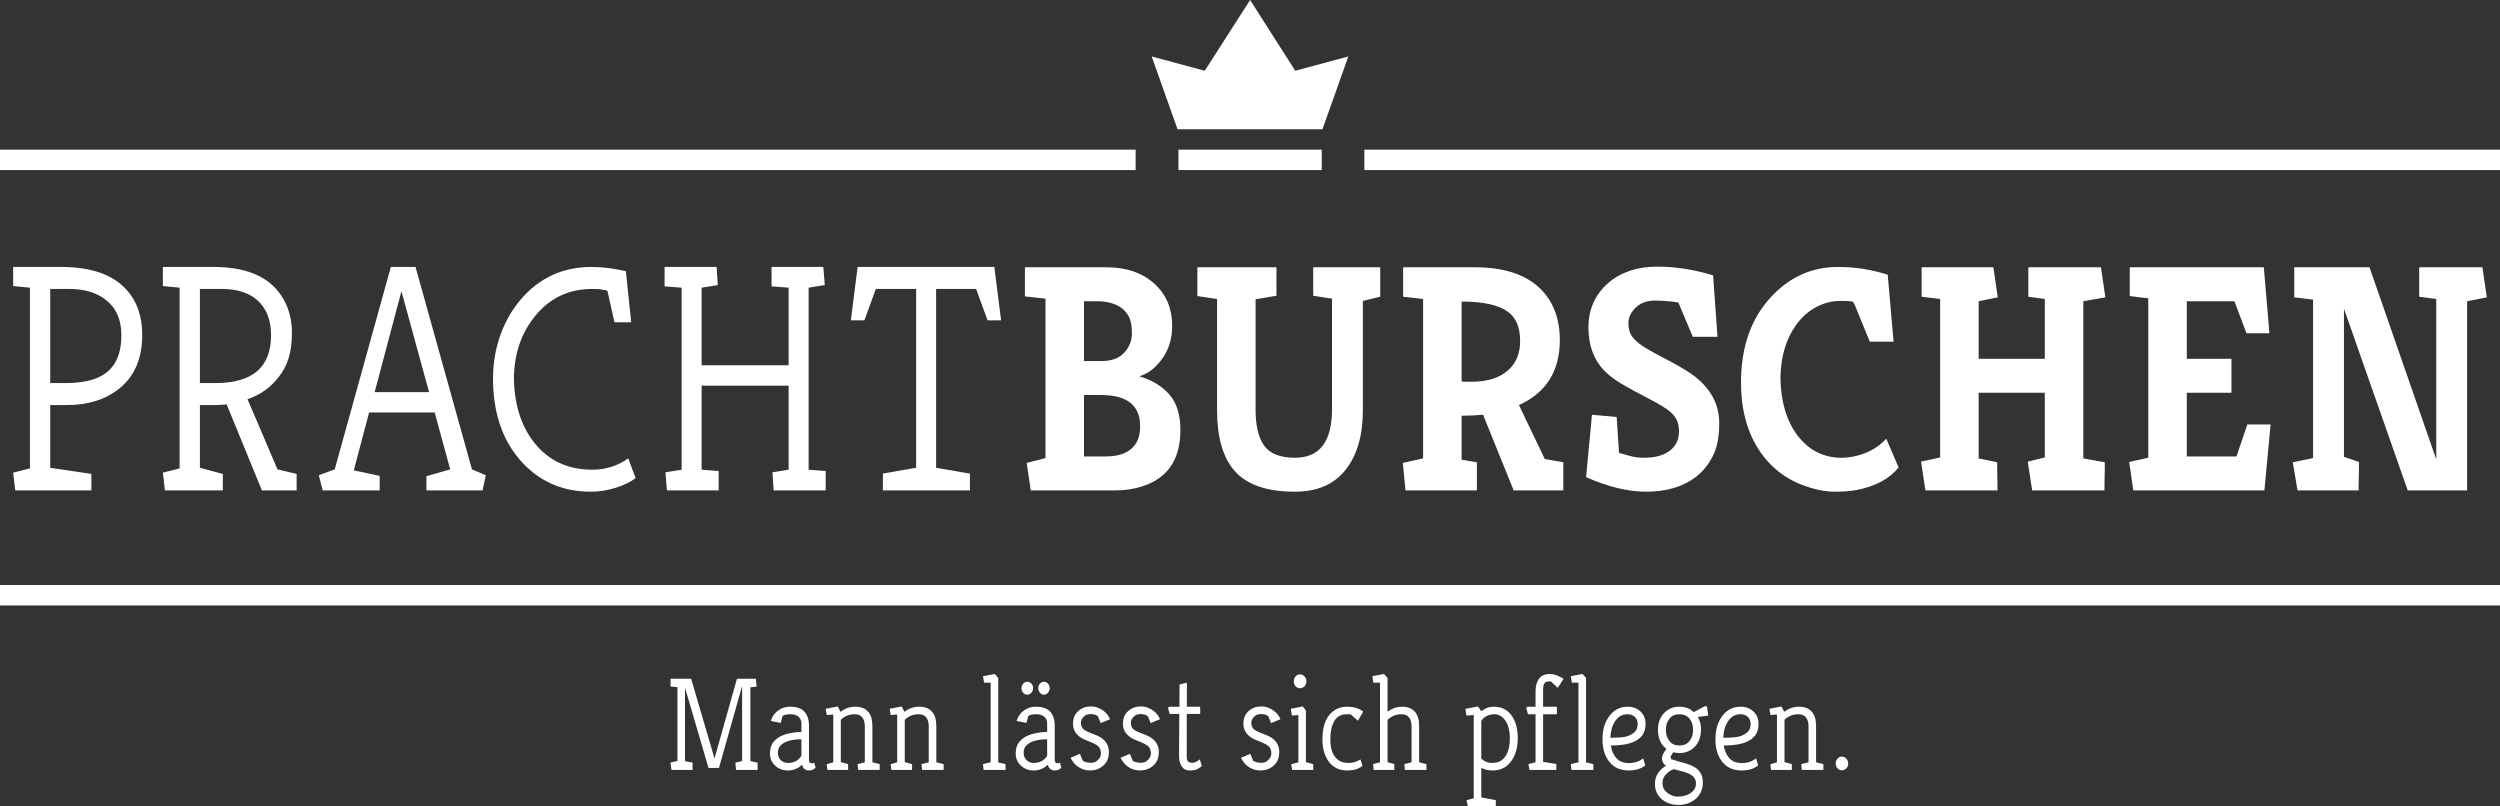
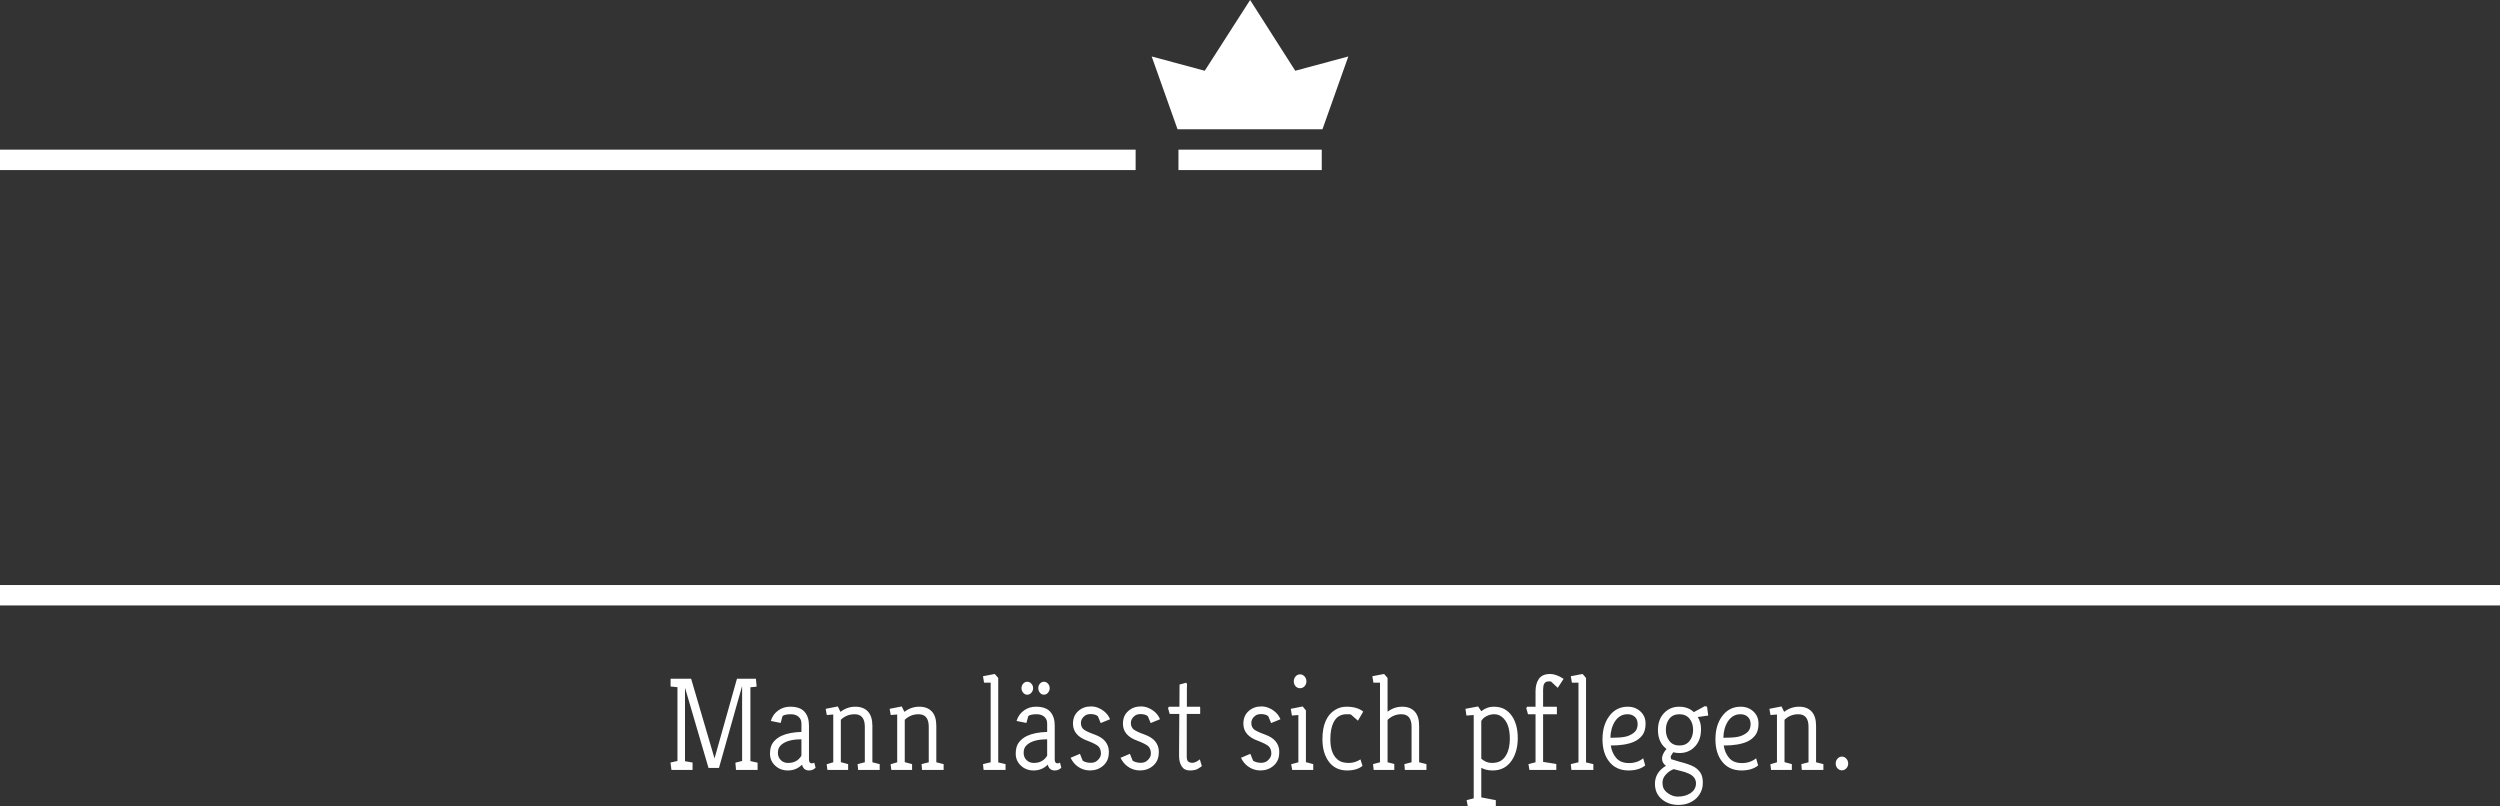
<svg xmlns="http://www.w3.org/2000/svg" id="Ebene_1" data-name="Ebene 1" version="1.1" viewBox="0 0 228.783 73.757">
  <rect x="0" y="0" width="228.783" height="73.757" fill="#333333" stroke="none" />
  <defs>
    <style>
      .cls-1 {
        clip-path: url(#clippath);
      }

      .cls-2 {
        fill: none;
      }

      .cls-2, .cls-3 {
        stroke-width: 0px;
      }

      .cls-4 {
        clip-path: url(#clippath-1);
      }

      .cls-3 {
        fill: #fff;
      }
    </style>
    <clipPath id="clippath">
      <rect class="cls-2" width="228.783" height="73.757" />
    </clipPath>
    <clipPath id="clippath-1">
      <rect class="cls-2" width="228.783" height="73.757" />
    </clipPath>
  </defs>
  <g class="cls-1">
    <path class="cls-3" d="M61.369,62.112v.713l.627.06v6.753l-.638.144.088.677h1.933v-.677l-.692-.12v-6.728l2.152,7.344h.956l2.119-7.501v6.861l-.615.157.055.664h1.976v-.664l-.658-.145v-6.753l.571-.06-.066-.725h-1.735l-2.053,7.296-2.142-7.296h-1.878ZM74.032,70.507c.249,0,.451-.084.605-.254l-.122-.458c-.087.04-.164.06-.23.06-.168,0-.253-.117-.253-.35v-3.117c0-.523-.135-.94-.406-1.25-.271-.31-.71-.465-1.318-.465-.402,0-.757.109-1.065.326-.344.234-.578.56-.702.978l.9.182.175-.64c.155-.105.407-.157.758-.157.293,0,.527.076.703.229.176.153.264.359.264.616v.773c-.754.024-1.366.145-1.834.362-.293.138-.54.331-.741.58-.202.25-.302.598-.302,1.045s.164.82.494,1.117c.308.282.688.423,1.142.423.512,0,.944-.177,1.296-.531.087.354.3.531.636.531M73.341,67.656v1.498c-.264.443-.67.665-1.219.665-.271,0-.495-.087-.67-.26-.175-.173-.264-.396-.264-.671,0-.273.078-.491.231-.652.366-.386,1.007-.58,1.922-.58M79.142,66.509v3.249l-.659.169.044.532h1.976v-.532l-.669-.169v-3.333c0-.58-.136-1.017-.407-1.311-.271-.294-.655-.441-1.153-.441-.498,0-.951.157-1.361.471l-.242-.495-1.109.217.099.568.593-.048v4.372l-.604.181.066.52h1.899v-.532l-.669-.181v-3.877c.351-.338.772-.507,1.262-.507.623,0,.934.382.934,1.147M84.993,66.509v3.249l-.658.169.044.532h1.976v-.532l-.67-.169v-3.333c0-.58-.135-1.017-.406-1.311-.271-.294-.655-.441-1.153-.441s-.952.157-1.362.471l-.241-.495-1.109.217.099.568.592-.048v4.372l-.603.181.065.52h1.9v-.532l-.67-.181v-3.877c.352-.338.773-.507,1.263-.507.622,0,.933.382.933,1.147M91.033,61.678l-1.076.205.098.592h.604v7.283l-.702.169.055.532h2.009v-.532l-.67-.157v-7.73l-.318-.362ZM94.385,63.392c.106-.12.159-.259.159-.416s-.053-.294-.159-.411c-.106-.116-.232-.175-.378-.175-.147,0-.272.059-.374.175-.103.117-.154.254-.154.411s.051.296.154.416c.102.122.227.182.374.182.146,0,.272-.06.378-.182M95.906,63.392c.103-.12.154-.259.154-.416s-.051-.294-.154-.411c-.103-.116-.227-.175-.373-.175-.147,0-.269.059-.368.175-.099.117-.149.254-.149.411s.05.296.149.416c.099.122.221.182.368.182.146,0,.27-.06.373-.182M96.521,70.507c.249,0,.45-.084.604-.254l-.121-.458c-.088.04-.165.06-.231.06-.168,0-.252-.117-.252-.35v-3.117c0-.523-.136-.94-.406-1.25-.271-.31-.711-.465-1.318-.465-.403,0-.758.109-1.065.326-.344.234-.578.56-.703.978l.9.182.176-.64c.154-.105.406-.157.758-.157.293,0,.527.076.702.229.176.153.264.359.264.616v.773c-.754.024-1.365.145-1.833.362-.294.138-.541.331-.742.58-.201.25-.302.598-.302,1.045s.165.82.494,1.117c.308.282.688.423,1.142.423.513,0,.945-.177,1.296-.531.088.354.3.531.637.531M95.829,67.656v1.498c-.264.443-.67.665-1.219.665-.27,0-.494-.087-.669-.26-.176-.173-.264-.396-.264-.671,0-.273.077-.491.23-.652.367-.386,1.007-.58,1.922-.58M98.676,65.072c-.323.282-.484.668-.484,1.159,0,.733.454,1.256,1.362,1.571.476.185.791.346.944.483.169.161.253.386.253.676,0,.258-.132.487-.395.689-.139.104-.319.157-.539.157-.292,0-.538-.065-.735-.194l-.253-.628-.856.363c.153.314.355.567.603.761.345.266.736.398,1.175.398.455,0,.846-.136,1.175-.411.161-.128.293-.296.396-.501.103-.205.153-.477.153-.815,0-.338-.104-.642-.313-.912-.208-.27-.543-.487-1.004-.652s-.787-.316-.977-.453c-.176-.145-.264-.346-.264-.604,0-.266.128-.492.384-.677.132-.088.3-.133.505-.133.3,0,.524.069.67.206l.253.616.857-.351c-.125-.305-.327-.563-.605-.772-.146-.113-.318-.208-.516-.284-.197-.077-.41-.115-.637-.115-.453,0-.838.141-1.152.423M103.247,65.072c-.323.282-.484.668-.484,1.159,0,.733.454,1.256,1.362,1.571.476.185.791.346.945.483.168.161.252.386.252.676,0,.258-.132.487-.395.689-.139.104-.319.157-.538.157-.294,0-.538-.065-.736-.194l-.252-.628-.857.363c.154.314.355.567.604.761.344.266.736.398,1.175.398.454,0,.845-.136,1.175-.411.16-.128.293-.296.395-.501.102-.205.154-.477.154-.815,0-.338-.105-.642-.313-.912-.209-.27-.544-.487-1.005-.652s-.787-.316-.978-.453c-.175-.145-.263-.346-.263-.604,0-.266.128-.492.385-.677.131-.088.3-.133.505-.133.3,0,.523.069.67.206l.252.616.856-.351c-.124-.305-.325-.563-.603-.772-.147-.113-.319-.208-.517-.284-.197-.077-.41-.115-.636-.115-.455,0-.839.141-1.153.423M107.9,69.179c0,.386.081.704.242.954.161.25.404.374.73.374.325,0,.571-.048.736-.145.164-.096.291-.181.378-.253l-.186-.616c-.264.209-.487.314-.67.314s-.316-.041-.401-.121c-.084-.081-.126-.23-.126-.447v-3.902h1.23v-.591c0-.049-.019-.073-.055-.073h-1.164v-1.498c0-.185.003-.374.011-.568l-.066-.132-.615.169-.011,2.029h-.966l-.077.133.153.531h.879l-.022,3.443v.399ZM114.269,65.072c-.322.282-.483.668-.483,1.159,0,.733.454,1.256,1.361,1.571.476.185.791.346.945.483.168.161.252.386.252.676,0,.258-.132.487-.395.689-.139.104-.318.157-.538.157-.293,0-.538-.065-.736-.194l-.252-.628-.857.363c.154.314.355.567.604.761.344.266.736.398,1.175.398.454,0,.846-.136,1.175-.411.161-.128.293-.296.395-.501.103-.205.154-.477.154-.815,0-.338-.104-.642-.313-.912s-.544-.487-1.005-.652c-.461-.165-.787-.316-.977-.453-.176-.145-.263-.346-.263-.604,0-.266.128-.492.384-.677.132-.088.3-.133.505-.133.3,0,.523.069.67.206l.252.616.857-.351c-.124-.305-.326-.563-.604-.772-.147-.113-.319-.208-.516-.284-.198-.077-.41-.115-.637-.115-.454,0-.838.141-1.153.423M119.213,64.649l-1.088.217.099.616.593-.048v4.324l-.659.181.099.52h1.922v-.532l-.67-.181v-4.735l-.296-.362ZM118.564,62.801c.111.12.246.181.407.181.161,0,.298-.061.412-.181.113-.121.17-.27.17-.447s-.057-.328-.17-.453c-.114-.125-.251-.188-.412-.188-.161,0-.296.063-.407.188-.109.125-.164.276-.164.453s.055.326.164.447M124.501,69.493c-.337.217-.689.326-1.055.326-.366,0-.651-.061-.856-.181-.564-.339-.846-.999-.846-1.982,0-.644.099-1.163.297-1.557.249-.492.644-.737,1.186-.737h.186c.081,0,.151.008.209.024l.648.567.483-.833c-.366-.298-.874-.447-1.526-.447-.366,0-.692.084-.978.253-.819.468-1.229,1.374-1.229,2.719,0,.805.179,1.469.538,1.993.402.579.974.869,1.713.869.615,0,1.087-.141,1.416-.423l-.186-.591ZM129.177,66.509v3.249l-.658.169.044.532h1.976v-.532l-.67-.169v-3.333c0-.58-.135-1.017-.406-1.311-.271-.294-.652-.441-1.142-.441-.491,0-.937.153-1.34.459v-3.092l-.318-.362-1.076.205.099.592h.603v7.283l-.636.169.055.532h1.888v-.544l-.615-.157v-3.877c.359-.346.78-.519,1.263-.519.622,0,.933.382.933,1.147M138.346,69.589c.366-.548.549-1.232.549-2.053,0-.805-.175-1.474-.527-2.005-.176-.258-.397-.466-.664-.622-.267-.157-.606-.236-1.016-.236s-.787.137-1.131.411l-.297-.435-1.152.217.088.616.669-.048v7.622l-.648.169.099.532h2.57v-.532l-1.329-.254v-2.705c.293.161.641.241,1.043.241.754,0,1.336-.306,1.746-.918M135.557,65.977c.103-.184.266-.334.489-.446.223-.113.455-.169.697-.169.242,0,.458.068.648.205.52.371.779,1.047.779,2.029,0,.62-.113,1.123-.34,1.51-.124.218-.287.391-.488.519-.202.129-.477.194-.824.194-.348,0-.668-.129-.961-.387v-3.455ZM142.553,62.946l.538-.822c-.454-.297-.864-.446-1.23-.446-.475,0-.818.146-1.027.44-.208.294-.312.675-.312,1.142v1.413h-.769l-.077.133.154.556h.692v4.396l-.649.169.089.532h2.46v-.544l-1.208-.193v-4.36h1.262v-.616c0-.049-.018-.073-.054-.073h-1.208v-1.558c0-.097.007-.19.022-.278.036-.322.204-.483.504-.483l.198.012.615.58ZM144.825,61.678l-1.076.205.099.592h.603v7.283l-.702.169.055.532h2.009v-.532l-.67-.157v-7.73l-.318-.362ZM150.371,69.396c-.358.29-.79.435-1.296.435-.505,0-.891-.151-1.158-.453s-.437-.686-.511-1.154c.886,0,1.589-.112,2.109-.338.315-.137.573-.334.774-.592.201-.258.302-.616.302-1.075,0-.459-.161-.833-.483-1.123-.308-.282-.692-.423-1.153-.423-.71,0-1.278.294-1.702.882-.403.548-.604,1.248-.604,2.101,0,.83.197,1.503.593,2.018.424.555,1.021.833,1.789.833.638,0,1.146-.153,1.527-.459l-.187-.652ZM147.373,67.511c.015-.587.155-1.086.418-1.497.132-.202.292-.36.483-.478.19-.116.412-.174.665-.174.252,0,.462.068.631.205.197.161.296.391.296.689,0,.305-.082.541-.247.706-.164.165-.386.298-.664.399-.278.1-.744.15-1.395.15h-.187ZM152.097,69.42c0,.266.121.487.363.664-.125.065-.246.15-.363.254-.431.37-.647.834-.647,1.389,0,.604.219,1.083.658,1.437.403.331.897.496,1.483.496.615,0,1.131-.174,1.548-.52.205-.169.371-.382.5-.64.128-.258.192-.545.192-.863,0-.319-.048-.578-.143-.779-.095-.202-.249-.387-.461-.556-.212-.169-.597-.334-1.153-.495l-.33-.085c-.131-.04-.263-.08-.395-.121-.132-.04-.274-.084-.428-.133l-.033-.253.231-.374c.175.047.366.072.571.072.571,0,1.043-.198,1.416-.592.176-.185.313-.409.412-.67.099-.262.148-.582.148-.961,0-.378-.098-.737-.296-1.075l.955-.133-.11-.821-.208-.036-1,.543c-.344-.33-.792-.495-1.345-.495-.552,0-1.015.197-1.389.592-.366.386-.549.898-.549,1.534,0,.765.26,1.345.78,1.739-.271.323-.407.616-.407.882M153.163,70.386c.226.065.461.125.703.181.241.057.461.129.658.218.454.201.681.503.681.906,0,.37-.168.668-.505.894-.146.096-.313.173-.5.229-.187.057-.417.085-.692.085-.274,0-.558-.097-.85-.29-.147-.097-.269-.22-.369-.368-.098-.149-.148-.359-.148-.628,0-.271.103-.516.308-.737.205-.222.442-.385.714-.49M154.612,65.766c.22.27.329.61.329,1.021,0,.41-.109.753-.329,1.027-.219.273-.527.41-.922.41-.396,0-.702-.137-.917-.41-.216-.274-.324-.617-.324-1.027,0-.411.108-.751.324-1.021.215-.269.521-.404.917-.404.395,0,.703.135.922.404M160.708,69.396c-.359.29-.791.435-1.296.435-.505,0-.892-.151-1.159-.453s-.437-.686-.51-1.154c.885,0,1.588-.112,2.108-.338.315-.137.573-.334.774-.592.201-.258.302-.616.302-1.075,0-.459-.161-.833-.483-1.123-.307-.282-.692-.423-1.153-.423-.71,0-1.277.294-1.702.882-.403.548-.604,1.248-.604,2.101,0,.83.197,1.503.593,2.018.425.555,1.021.833,1.79.833.637,0,1.146-.153,1.526-.459l-.186-.652ZM157.71,67.511c.014-.587.153-1.086.417-1.497.132-.202.293-.36.483-.478.191-.116.412-.174.665-.174.252,0,.462.068.631.205.197.161.297.391.297.689,0,.305-.083.541-.247.706-.165.165-.387.298-.665.399-.278.1-.743.15-1.395.15h-.186ZM165.503,66.509v3.249l-.659.169.044.532h1.976v-.532l-.67-.169v-3.333c0-.58-.135-1.017-.406-1.311-.271-.294-.655-.441-1.152-.441-.498,0-.953.157-1.362.471l-.242-.495-1.109.217.099.568.593-.048v4.372l-.604.181.066.52h1.9v-.532l-.671-.181v-3.877c.352-.338.773-.507,1.263-.507.622,0,.934.382.934,1.147M168.963,70.314c.113-.121.17-.268.17-.441,0-.173-.057-.322-.17-.447-.114-.125-.249-.187-.406-.187-.158,0-.292.062-.401.187-.11.125-.165.274-.165.447,0,.173.055.32.165.441.109.121.243.181.401.181.157,0,.292-.06.406-.181" />
  </g>
  <rect class="cls-3" y="53.538" width="228.783" height="1.868" />
  <rect class="cls-3" y="13.695" width="103.925" height="1.868" />
-   <rect class="cls-3" x="124.858" y="13.695" width="103.925" height="1.868" />
  <rect class="cls-3" x="107.845" y="13.695" width="13.112" height="1.868" />
  <polygon class="cls-3" points="114.402 0 110.25 6.475 105.394 5.167 107.76 11.829 121.023 11.829 123.389 5.167 118.533 6.475 114.402 0" />
  <g class="cls-4">
-     <path class="cls-3" d="M4.596,35.054v-8.611h1.721c1.435,0,2.574.346,3.417,1.036.915.73,1.372,1.795,1.372,3.195,0,1.323-.314,2.329-.942,3.019-.789.908-2.161,1.361-4.116,1.361h-1.452ZM1.394,44.879h6.968v-1.509l-3.766-.562v-5.741h1.533c1.937,0,3.533-.503,4.789-1.509,1.399-1.125,2.098-2.762,2.098-4.913,0-1.736-.502-3.137-1.506-4.202-1.256-1.341-3.22-2.013-5.892-2.013H1.206v1.747l1.534.148v16.542l-1.534.385.188,1.627ZM23.97,44.879h3.175v-1.509l-1.749-.415-2.744-6.421c1.202-.414,2.161-1.105,2.879-2.071.377-.474.668-1.026.874-1.658.206-.631.309-1.42.309-2.367,0-.947-.179-1.815-.537-2.604-1.041-2.269-3.238-3.404-6.592-3.404h-4.68v1.747l1.533.148v16.542l-1.533.385.188,1.627h5.3v-1.509l-2.099-.562v-5.741h1.265c.394,0,.788-.02,1.183-.06l3.228,7.872ZM18.294,35.054v-8.611h1.991c1.363,0,2.43.325,3.201.976.879.751,1.318,1.835,1.318,3.255,0,2.921-1.686,4.38-5.057,4.38h-1.453ZM44.16,44.879l.296-1.391-1.264-.533-5.166-18.525h-2.259l-5.138,18.525-1.453.533.35,1.391h5.219v-1.331l-2.368-.504,1.399-5.297h5.999l1.426,5.208-2.179.622v1.302h5.138ZM39.264,35.883h-4.977l2.448-9.233,2.529,9.233ZM48.884,40.5c-1.202-1.519-1.82-3.493-1.856-5.919.036-2.229.682-4.114,1.937-5.652,1.345-1.657,3.085-2.486,5.219-2.486.448,0,.758.02.928.059.17.04.327.07.471.089l.646,2.9h1.533l-.484-4.676c-1.13-.256-2.179-.385-3.148-.385-2.636,0-4.807,1.007-6.51,3.019-.789.928-1.403,2.012-1.843,3.256-.439,1.242-.659,2.555-.659,3.935,0,3.039.807,5.504,2.421,7.398,1.686,1.973,3.865,2.959,6.538,2.959.753,0,1.506-.118,2.259-.355.753-.236,1.363-.532,1.83-.887l-.673-1.806c-.987.691-2.081,1.036-3.282,1.036-2.242,0-4.018-.828-5.327-2.485M70.691,43.222l.108,1.657h4.762v-1.775l-1.561-.119v-16.66l1.48-.237-.135-1.658h-4.735v1.776l1.561.119v7.102h-7.963v-7.102l1.479-.237-.107-1.658h-4.762v1.776l1.561.119v16.66l-1.48.237.134,1.657h4.735v-1.775l-1.56-.119v-7.694h7.963v7.694l-1.48.237ZM88.761,44.879v-1.539l-3.094-.532v-16.365h3.66l1.049,2.871h1.237l-.619-4.884h-12.51l-.618,4.884h1.238l1.049-2.871h3.686v16.365l-3.041.532v1.539h7.963ZM102.051,44.879c.879,0,1.686-.118,2.421-.355,2.368-.729,3.551-2.456,3.551-5.179,0-1.4-.341-2.485-1.022-3.255-.682-.77-1.597-1.321-2.744-1.657.717-.197,1.363-.661,1.937-1.391.717-.888,1.076-1.963,1.076-3.226,0-1.558-.529-2.83-1.587-3.817-1.113-1.026-2.592-1.539-4.439-1.539h-7.452v2.663l1.883.208v14.589l-1.722.444.377,2.515h7.721ZM104.095,40.322c-.466.967-1.434,1.45-2.905,1.45h-1.99v-5.623h1.56c2.385,0,3.578.947,3.578,2.841,0,.533-.081.977-.243,1.332M100.787,33.042h-1.587v-5.474h1.21c.915,0,1.659.206,2.233.621.287.217.515.493.686.829.17.335.256.833.256,1.494s-.234,1.248-.7,1.761c-.467.513-1.166.769-2.098.769M115.696,40.795c-.529-.729-.794-1.835-.794-3.314v-10.091l1.91-.325v-2.605h-7.237v2.634l1.803.267v10.179c0,2.447.52,4.281,1.56,5.504,1.112,1.302,2.968,1.953,5.569,1.953,2.027,0,3.569-.665,4.627-1.997,1.058-1.332,1.587-3.151,1.587-5.46v-10.002l1.588-.385v-2.693h-6.134v2.605l1.722.266v10.12c0,2.96-1.13,4.439-3.39,4.439-1.345,0-2.282-.365-2.811-1.095M140.86,26.325c-1.345-1.244-3.3-1.865-5.864-1.865h-6.591v2.693l1.829.208v14.588l-1.857.415.243,2.515h6.537v-2.575l-1.399-.236v-4.025c.681,0,1.336-.03,1.964-.088l2.798,6.924h4.546v-2.575l-1.695-.295-2.367-4.942c2.492-1.125,3.74-3.107,3.74-5.949,0-2.012-.629-3.61-1.884-4.793M133.758,27.597c1.991,0,3.408.316,4.251.947.734.533,1.103,1.421,1.103,2.663,0,1.105-.35,1.983-1.05,2.634-.789.73-1.928,1.095-3.416,1.095h-.484c-.162,0-.297-.01-.404-.029v-7.31ZM151.686,41.757c-.377.089-.798.133-1.265.133-.466,0-.901-.059-1.305-.177-.403-.118-.722-.207-.955-.267l-.214-3.284-2.261-.207-.537,5.711c2.008.888,3.837,1.331,5.488,1.331,1.865,0,3.389-.453,4.573-1.361.628-.492,1.138-1.124,1.533-1.894.394-.769.592-1.77.592-3.003,0-1.233-.386-2.313-1.157-3.241-.376-.473-.86-.912-1.452-1.317-.592-.404-1.377-.858-2.355-1.361-.977-.503-1.681-.902-2.111-1.198-.359-.237-.655-.508-.888-.814-.233-.305-.35-.715-.35-1.228s.22-.987.659-1.421c.44-.434,1.027-.651,1.762-.651.736,0,1.453.06,2.153.178l1.318,3.137h2.26l-.404-5.623c-1.722-.532-3.426-.799-5.111-.799-1.812,0-3.3.493-4.466,1.48-1.22,1.065-1.829,2.426-1.829,4.084,0,1.598.466,2.9,1.399,3.906.448.454.968.858,1.56,1.213.592.355,1.403.799,2.435,1.332,1.031.533,1.717.946,2.058,1.242.286.237.497.499.632.785.134.286.202.636.202,1.05,0,.415-.086.775-.256,1.081-.171.305-.403.557-.699.754-.296.197-.633.34-1.009.429M171.109,31.267h2.179l-.538-6.126c-1.47-.473-2.986-.711-4.547-.711-2.367,0-4.394.898-6.079,2.693-1.866,1.974-2.798,4.598-2.798,7.872,0,3.157.905,5.663,2.717,7.517.825.828,1.785,1.45,2.879,1.864,1.094.414,2.08.621,2.959.621.878,0,1.587-.059,2.125-.177,1.668-.335,2.914-1.016,3.74-2.042l-1.13-2.634c-.521.573-1.148,1.007-1.884,1.302-.735.296-1.47.444-2.205.444-1.651,0-2.996-.68-4.036-2.041-1.004-1.342-1.524-3.098-1.56-5.268.036-2.091.592-3.807,1.668-5.149.502-.611,1.085-1.08,1.748-1.406.664-.325,1.354-.488,2.072-.488.717,0,1.103.03,1.157.089.054.059.13.207.229.443.098.237.246.602.443,1.095.198.494.484,1.194.861,2.102M192.615,42.304l-1.964-.355v-14.381l2.017-.356-.403-2.752h-6.645v2.693l1.507.208v5.474h-6.053v-5.267l1.748-.356-.404-2.752h-6.563v2.693l1.694.208v14.5l-1.748.385.403,2.633h6.591v-.444l-.027-1.568v-.563l-1.694-.355v-6.007h6.053v5.919l-1.561.385.404,2.633h6.618v-.444l.027-1.568v-.563ZM194.901,24.46v2.634l1.695.207v14.589l-1.748.385.376,2.604h11.999l.565-6.037h-2.126l-.995,2.93h-4.547v-5.83h4.089v-3.107h-4.089v-5.267h4.358l1.103,2.929h2.099l-.511-6.037h-12.268ZM215.874,42.275l-1.372-.473v-13.554l5.838,16.631h5.434v-17.311l1.803-.356-.404-2.752h-5.784v2.693l1.561.208v14.677l-6.108-17.578h-6.887v2.752l1.723.207v14.501l-1.857.384.431,2.575h5.595v-.384l.027-1.54v-.68Z" />
-   </g>
+     </g>
</svg>